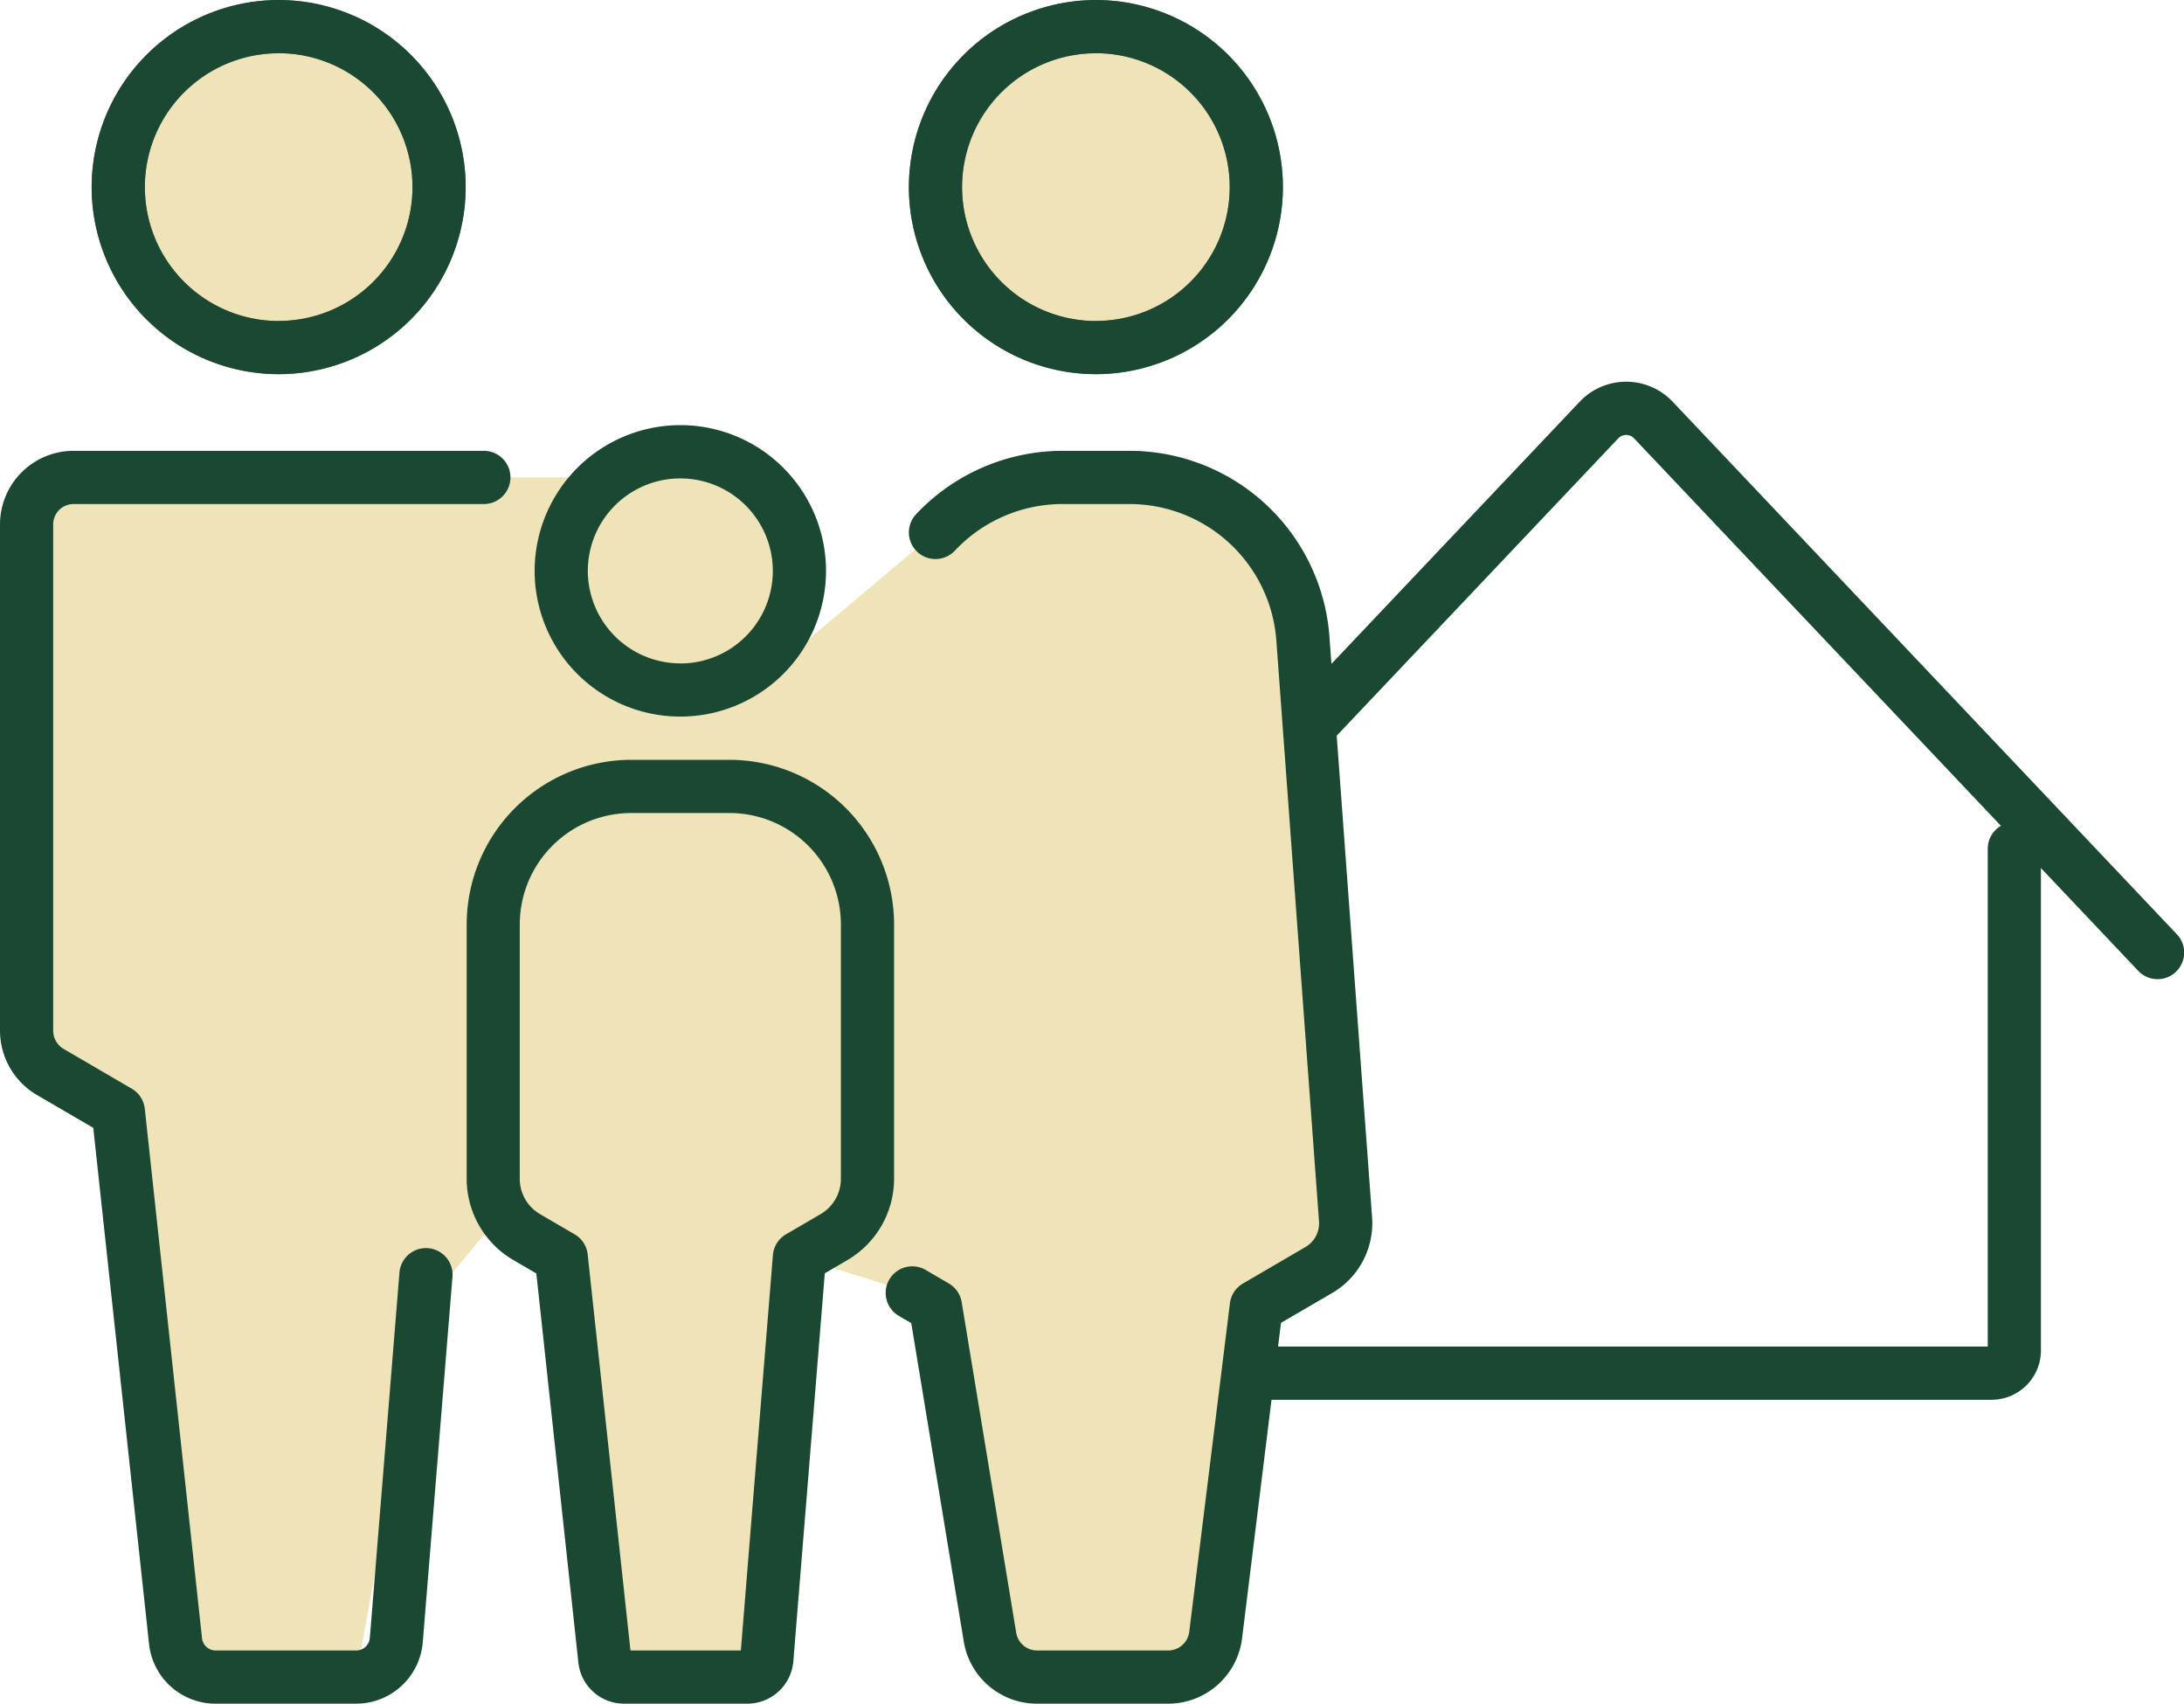
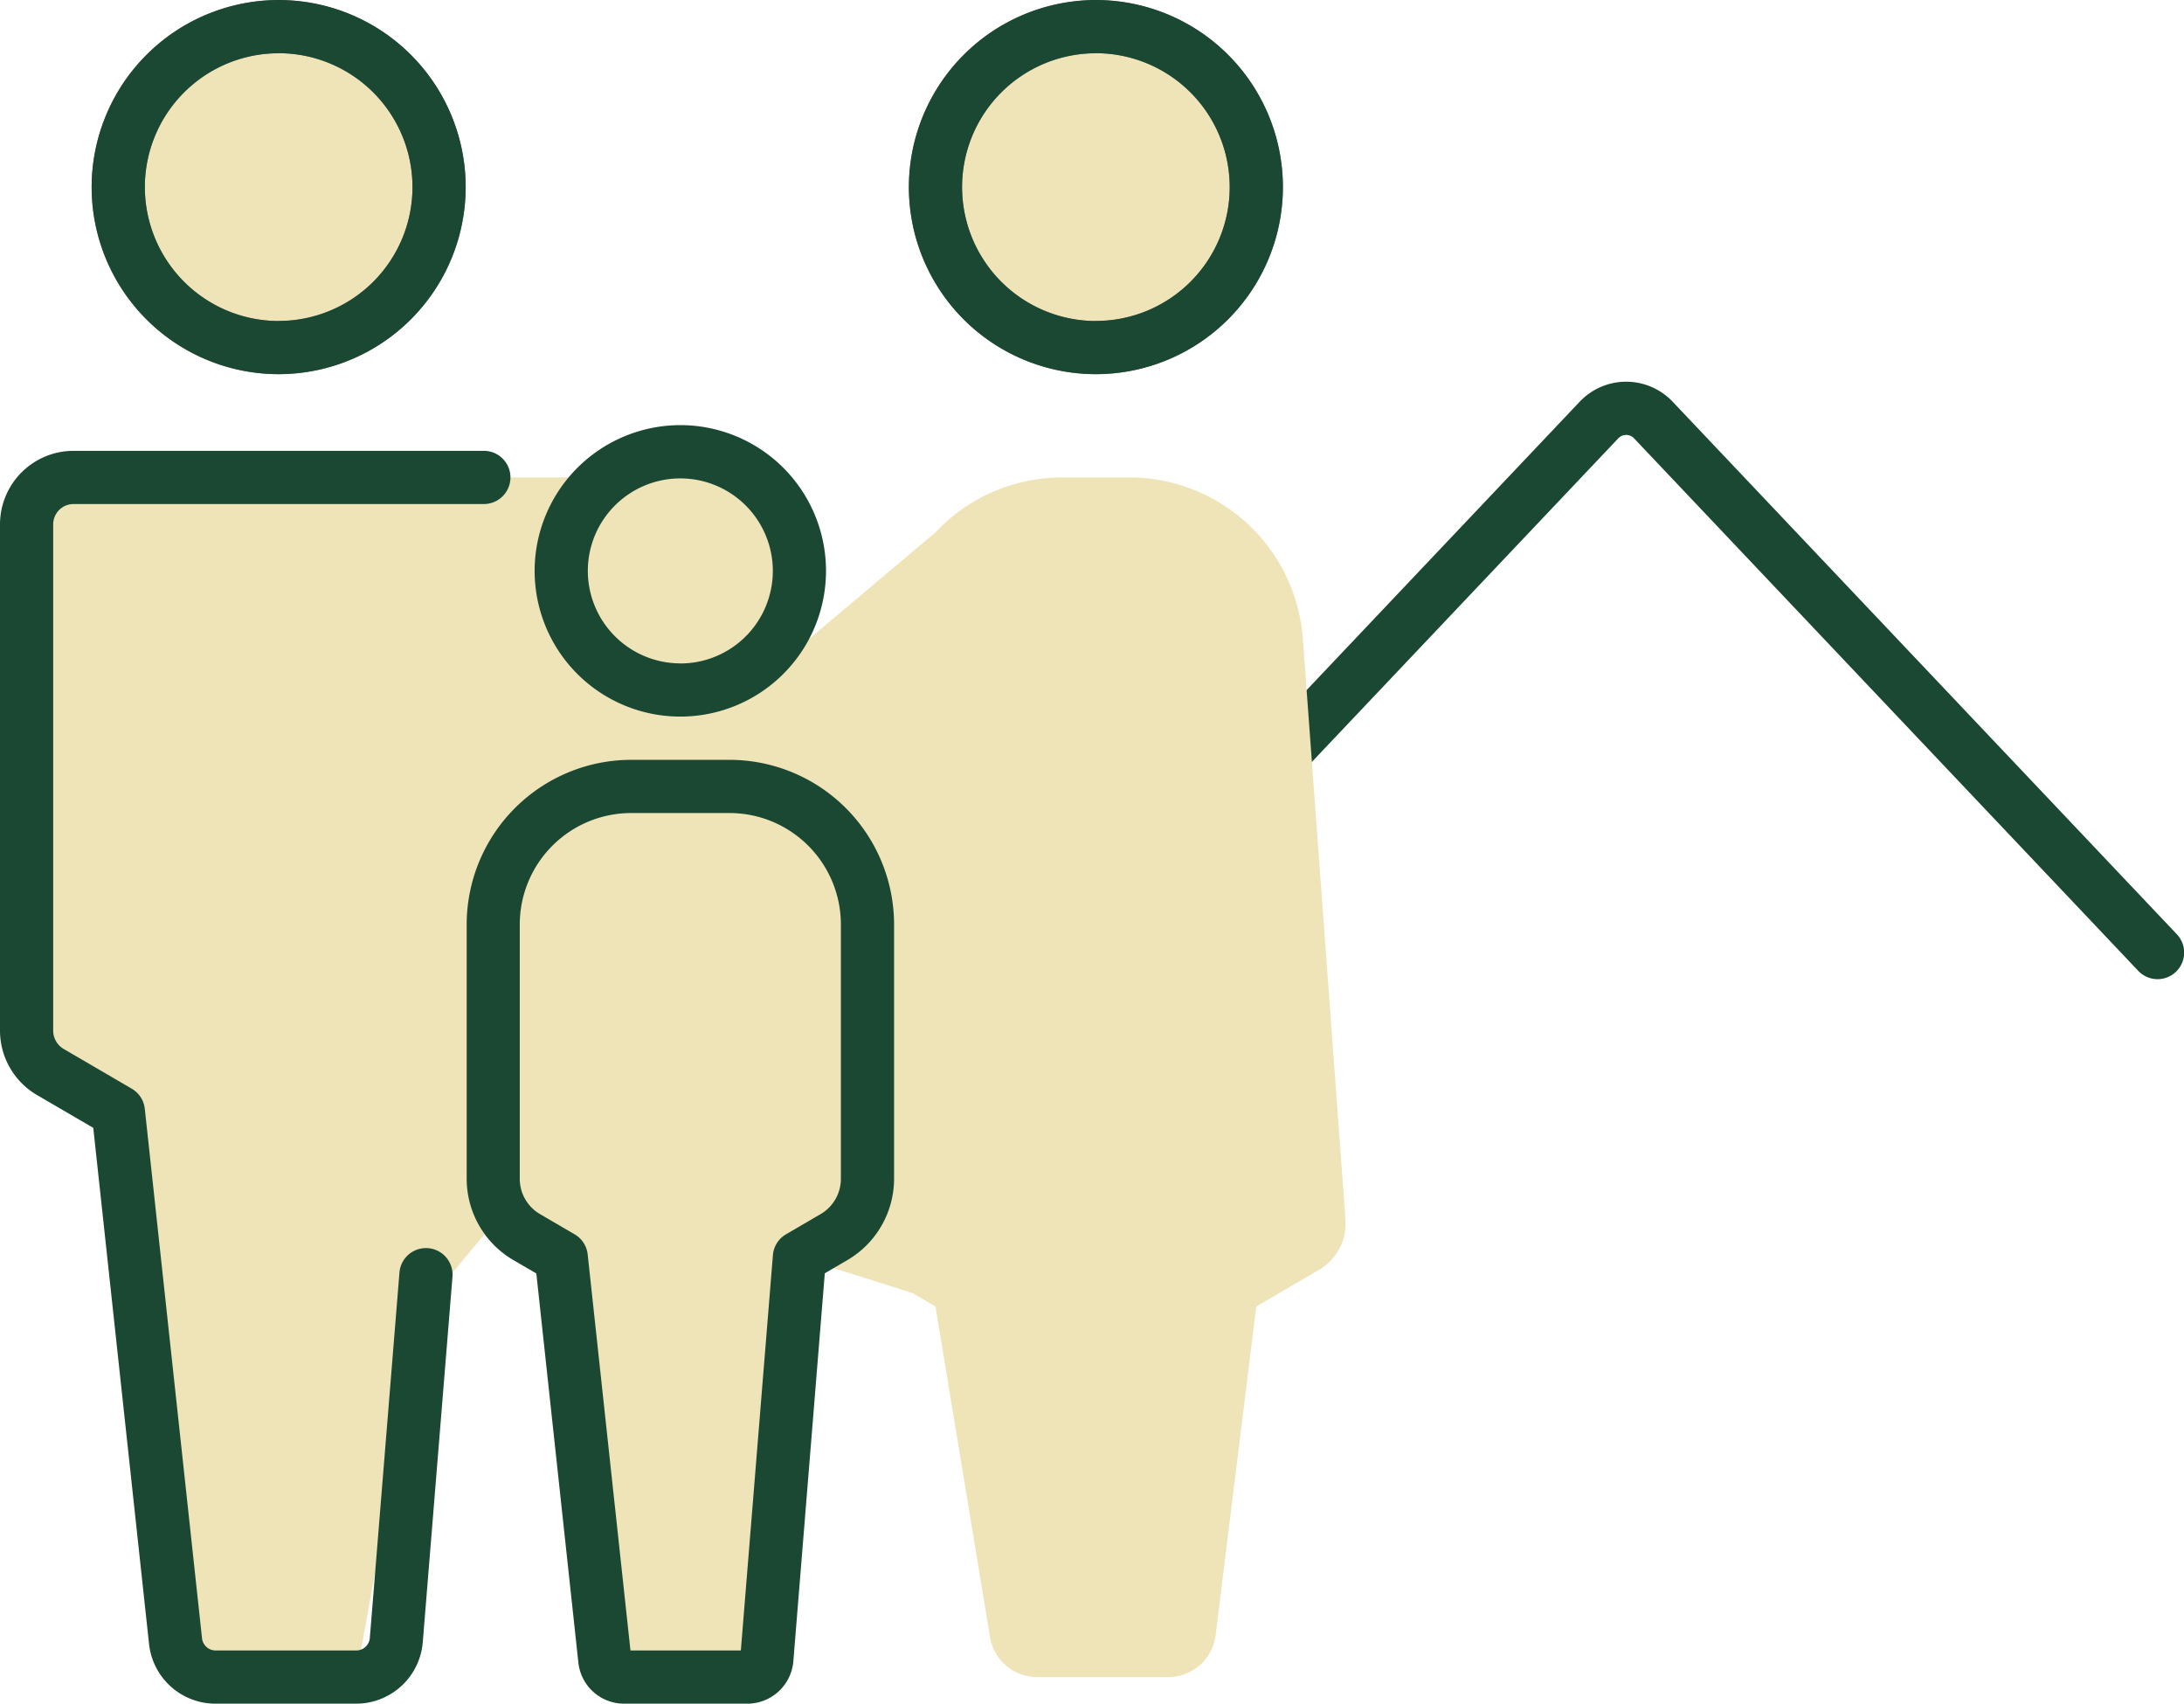
<svg xmlns="http://www.w3.org/2000/svg" width="102.657" height="80.057" viewBox="0 0 102.657 80.057">
  <g id="グループ_1484" data-name="グループ 1484" transform="translate(-651.468 -7207.515)">
-     <path id="パス_5288" data-name="パス 5288" d="M422.105,82.291H387.744a2.318,2.318,0,0,1-2.315-2.315V58.253a1.25,1.25,0,0,1,2.5,0V79.791H421.92V56.4a1.25,1.25,0,0,1,2.5,0V79.976A2.318,2.318,0,0,1,422.105,82.291Z" transform="translate(322.98 7191)" fill="#1b4833" />
    <path id="パス_5289" data-name="パス 5289" d="M379.953,62.517a1.25,1.25,0,0,1-.907-2.11l23.694-25.015a3.009,3.009,0,0,1,4.37,0L430.8,60.407a1.25,1.25,0,1,1-1.815,1.719L405.294,37.112a.509.509,0,0,0-.74,0L380.861,62.127A1.247,1.247,0,0,1,379.953,62.517Z" transform="translate(322.98 7191)" fill="#1b4833" />
    <path id="パス_5290" data-name="パス 5290" d="M371.368,77.271l1.091.637,2.563,15.534a2.245,2.245,0,0,0,2.215,1.88H383.4a2.245,2.245,0,0,0,2.228-1.969l1.911-15.445,2.944-1.718a2.53,2.53,0,0,0,1.249-2.371l-2.005-27.294a8.174,8.174,0,0,0-8.152-7.575h-3.153a8.157,8.157,0,0,0-5.965,2.585l-8.254,6.95s4.7-9.535-3.738-9.535H329.738v26l4.309,3.805,2.69,24.879,3.748,2.258,4.741-.567,3.155-17.357,3.72-4.459,3.023,4.459,2.7,17.357h5.8l2.44-19.727Z" transform="translate(322.98 7191)" fill="#efe3b8" />
    <path id="パス_5291" data-name="パス 5291" d="M349.127,25.305a7.541,7.541,0,1,1-7.54-7.54,7.54,7.54,0,0,1,7.54,7.54" transform="translate(322.98 7191)" fill="#efe3b8" />
    <path id="パス_5291_-_アウトライン" data-name="パス 5291 - アウトライン" d="M341.587,34.1a8.79,8.79,0,1,1,8.79-8.79A8.8,8.8,0,0,1,341.587,34.1Zm0-15.08a6.29,6.29,0,1,0,6.29,6.29A6.3,6.3,0,0,0,341.587,19.015Z" transform="translate(322.98 7191)" fill="#707070" />
    <path id="パス_5292" data-name="パス 5292" d="M341.587,16.515a8.79,8.79,0,1,1-8.791,8.79A8.8,8.8,0,0,1,341.587,16.515Zm0,15.08a6.29,6.29,0,1,0-6.291-6.29A6.3,6.3,0,0,0,341.587,31.6Z" transform="translate(322.98 7191)" fill="#1b4833" />
    <path id="パス_5293" data-name="パス 5293" d="M345.226,96.572H338.62a3.139,3.139,0,0,1-3.126-2.805l-2.622-24.253-2.649-1.545a3.511,3.511,0,0,1-1.735-3.022V41.155a3.459,3.459,0,0,1,3.455-3.455h19.288a1.25,1.25,0,0,1,0,2.5H331.943a.956.956,0,0,0-.955.955V64.947a1,1,0,0,0,.5.863l3.193,1.863a1.25,1.25,0,0,1,.613.945l2.69,24.88a.643.643,0,0,0,.64.574h6.606a.64.64,0,0,0,.642-.592l1.392-17.166a1.25,1.25,0,1,1,2.492.2L348.36,93.682a3.144,3.144,0,0,1-3.134,2.89Z" transform="translate(322.98 7191)" fill="#1b4833" />
    <path id="パス_5294" data-name="パス 5294" d="M387.539,25.305a7.54,7.54,0,1,1-7.54-7.54,7.54,7.54,0,0,1,7.54,7.54" transform="translate(322.98 7191)" fill="#efe3b8" />
    <path id="パス_5294_-_アウトライン" data-name="パス 5294 - アウトライン" d="M380,34.1a8.79,8.79,0,1,1,8.79-8.79A8.8,8.8,0,0,1,380,34.1Zm0-15.08a6.29,6.29,0,1,0,6.29,6.29A6.3,6.3,0,0,0,380,19.015Z" transform="translate(322.98 7191)" fill="#707070" />
    <path id="パス_5295" data-name="パス 5295" d="M380,16.515a8.79,8.79,0,1,1-8.791,8.79A8.8,8.8,0,0,1,380,16.515Zm0,15.08a6.29,6.29,0,1,0-6.291-6.29A6.3,6.3,0,0,0,380,31.6Z" transform="translate(322.98 7191)" fill="#1b4833" />
-     <path id="パス_5296" data-name="パス 5296" d="M383.4,96.572h-6.164a3.483,3.483,0,0,1-3.448-2.927l-2.467-14.954-.584-.341A1.25,1.25,0,1,1,372,76.192l1.091.637a1.25,1.25,0,0,1,.6.876l2.563,15.534a.992.992,0,0,0,.982.833H383.4a1,1,0,0,0,.987-.872L386.3,77.755a1.25,1.25,0,0,1,.611-.926l2.944-1.718a1.288,1.288,0,0,0,.632-1.2l-2.005-27.294a6.924,6.924,0,0,0-6.905-6.417h-3.153a6.951,6.951,0,0,0-5.053,2.19,1.25,1.25,0,1,1-1.824-1.71,9.46,9.46,0,0,1,6.877-2.98h3.153a9.424,9.424,0,0,1,9.4,8.733l2.005,27.294a3.8,3.8,0,0,1-1.866,3.542L388.7,78.676,386.87,93.506A3.5,3.5,0,0,1,383.4,96.572Z" transform="translate(322.98 7191)" fill="#1b4833" />
    <path id="楕円形_74" data-name="楕円形 74" d="M5.6-1.25A6.848,6.848,0,1,1-1.25,5.6,6.856,6.856,0,0,1,5.6-1.25Zm0,11.2A4.348,4.348,0,1,0,1.25,5.6,4.353,4.353,0,0,0,5.6,9.946Z" transform="translate(677.848 7228.742)" fill="#1b4833" />
    <path id="パス_5297" data-name="パス 5297" d="M358.153,52.22h4.626a7.743,7.743,0,0,1,7.734,7.734V71.913a4.429,4.429,0,0,1-2.189,3.811l-1.067.623-1.479,18.238a2.172,2.172,0,0,1-2.154,1.987h-5.8a2.159,2.159,0,0,1-2.15-1.93l-1.976-18.285-1.085-.633a4.428,4.428,0,0,1-2.189-3.812V59.954A7.743,7.743,0,0,1,358.153,52.22Zm5.158,41.852,1.507-18.577a1.25,1.25,0,0,1,.616-.979l1.63-.951a1.92,1.92,0,0,0,.949-1.652V59.954a5.24,5.24,0,0,0-5.234-5.234h-4.626a5.24,5.24,0,0,0-5.234,5.234V71.913a1.919,1.919,0,0,0,.949,1.652l1.63.951a1.25,1.25,0,0,1,.613.945l2.011,18.61Z" transform="translate(322.98 7191)" fill="#1b4833" />
  </g>
</svg>